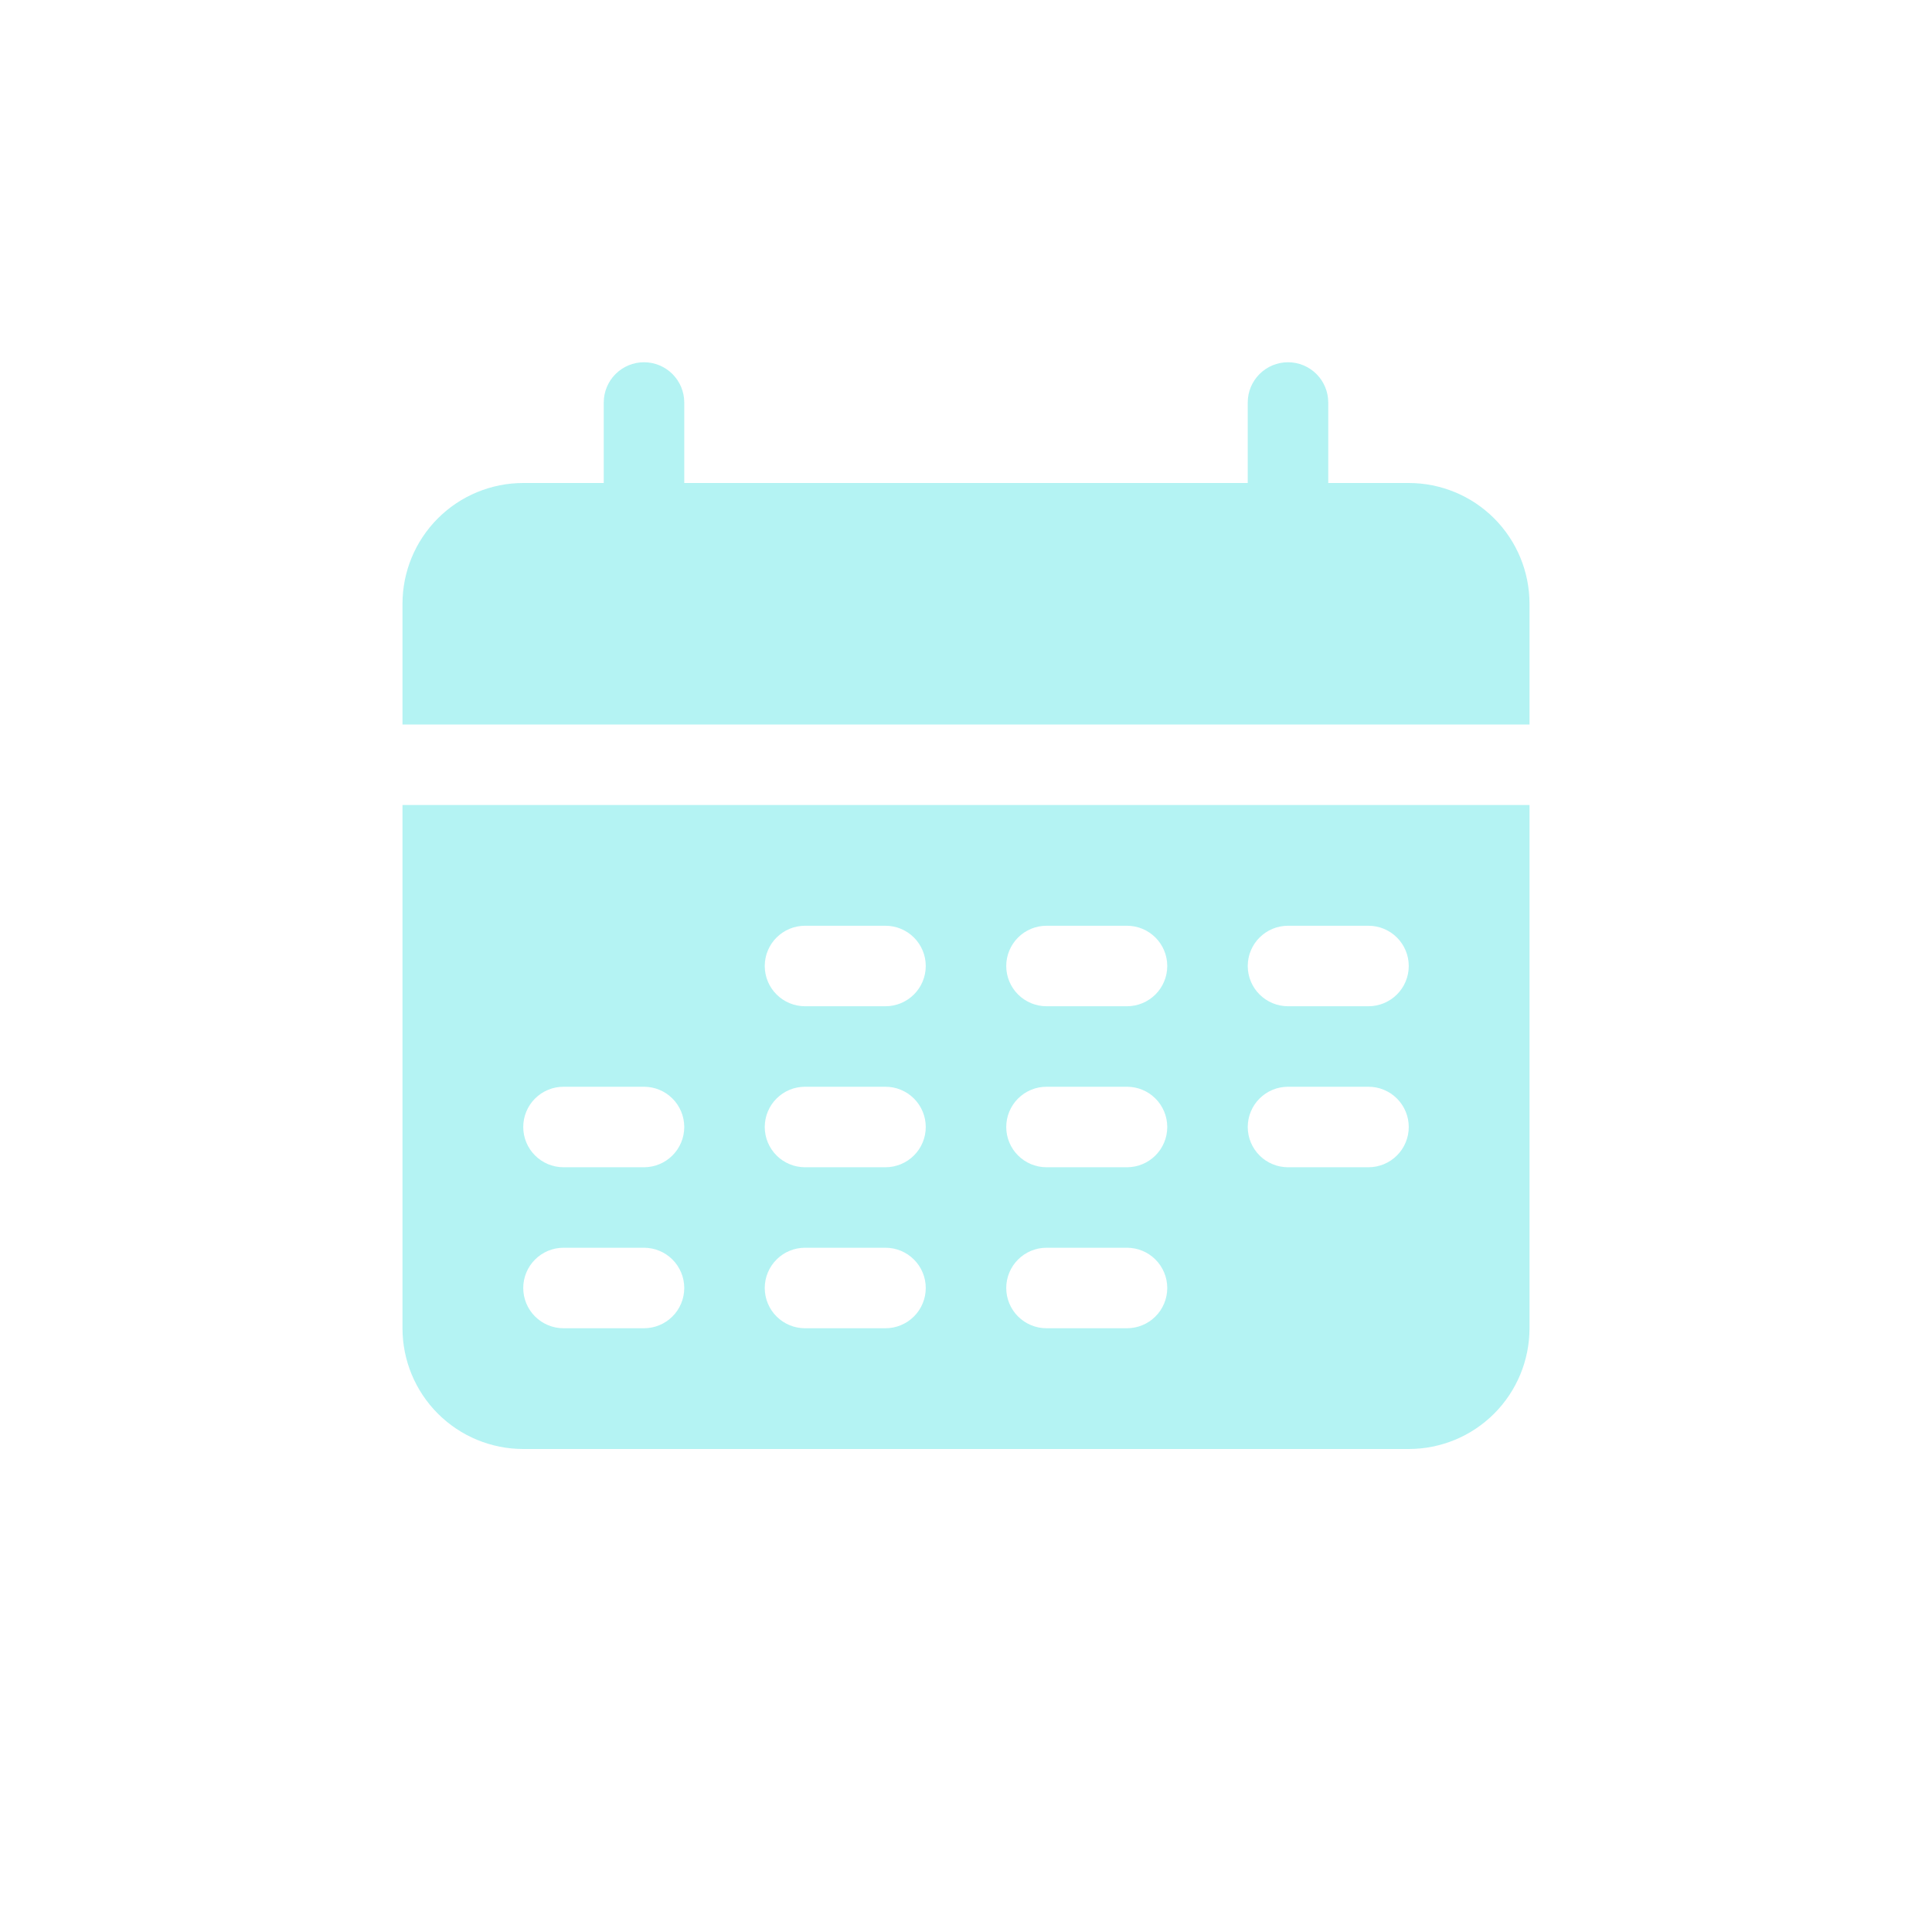
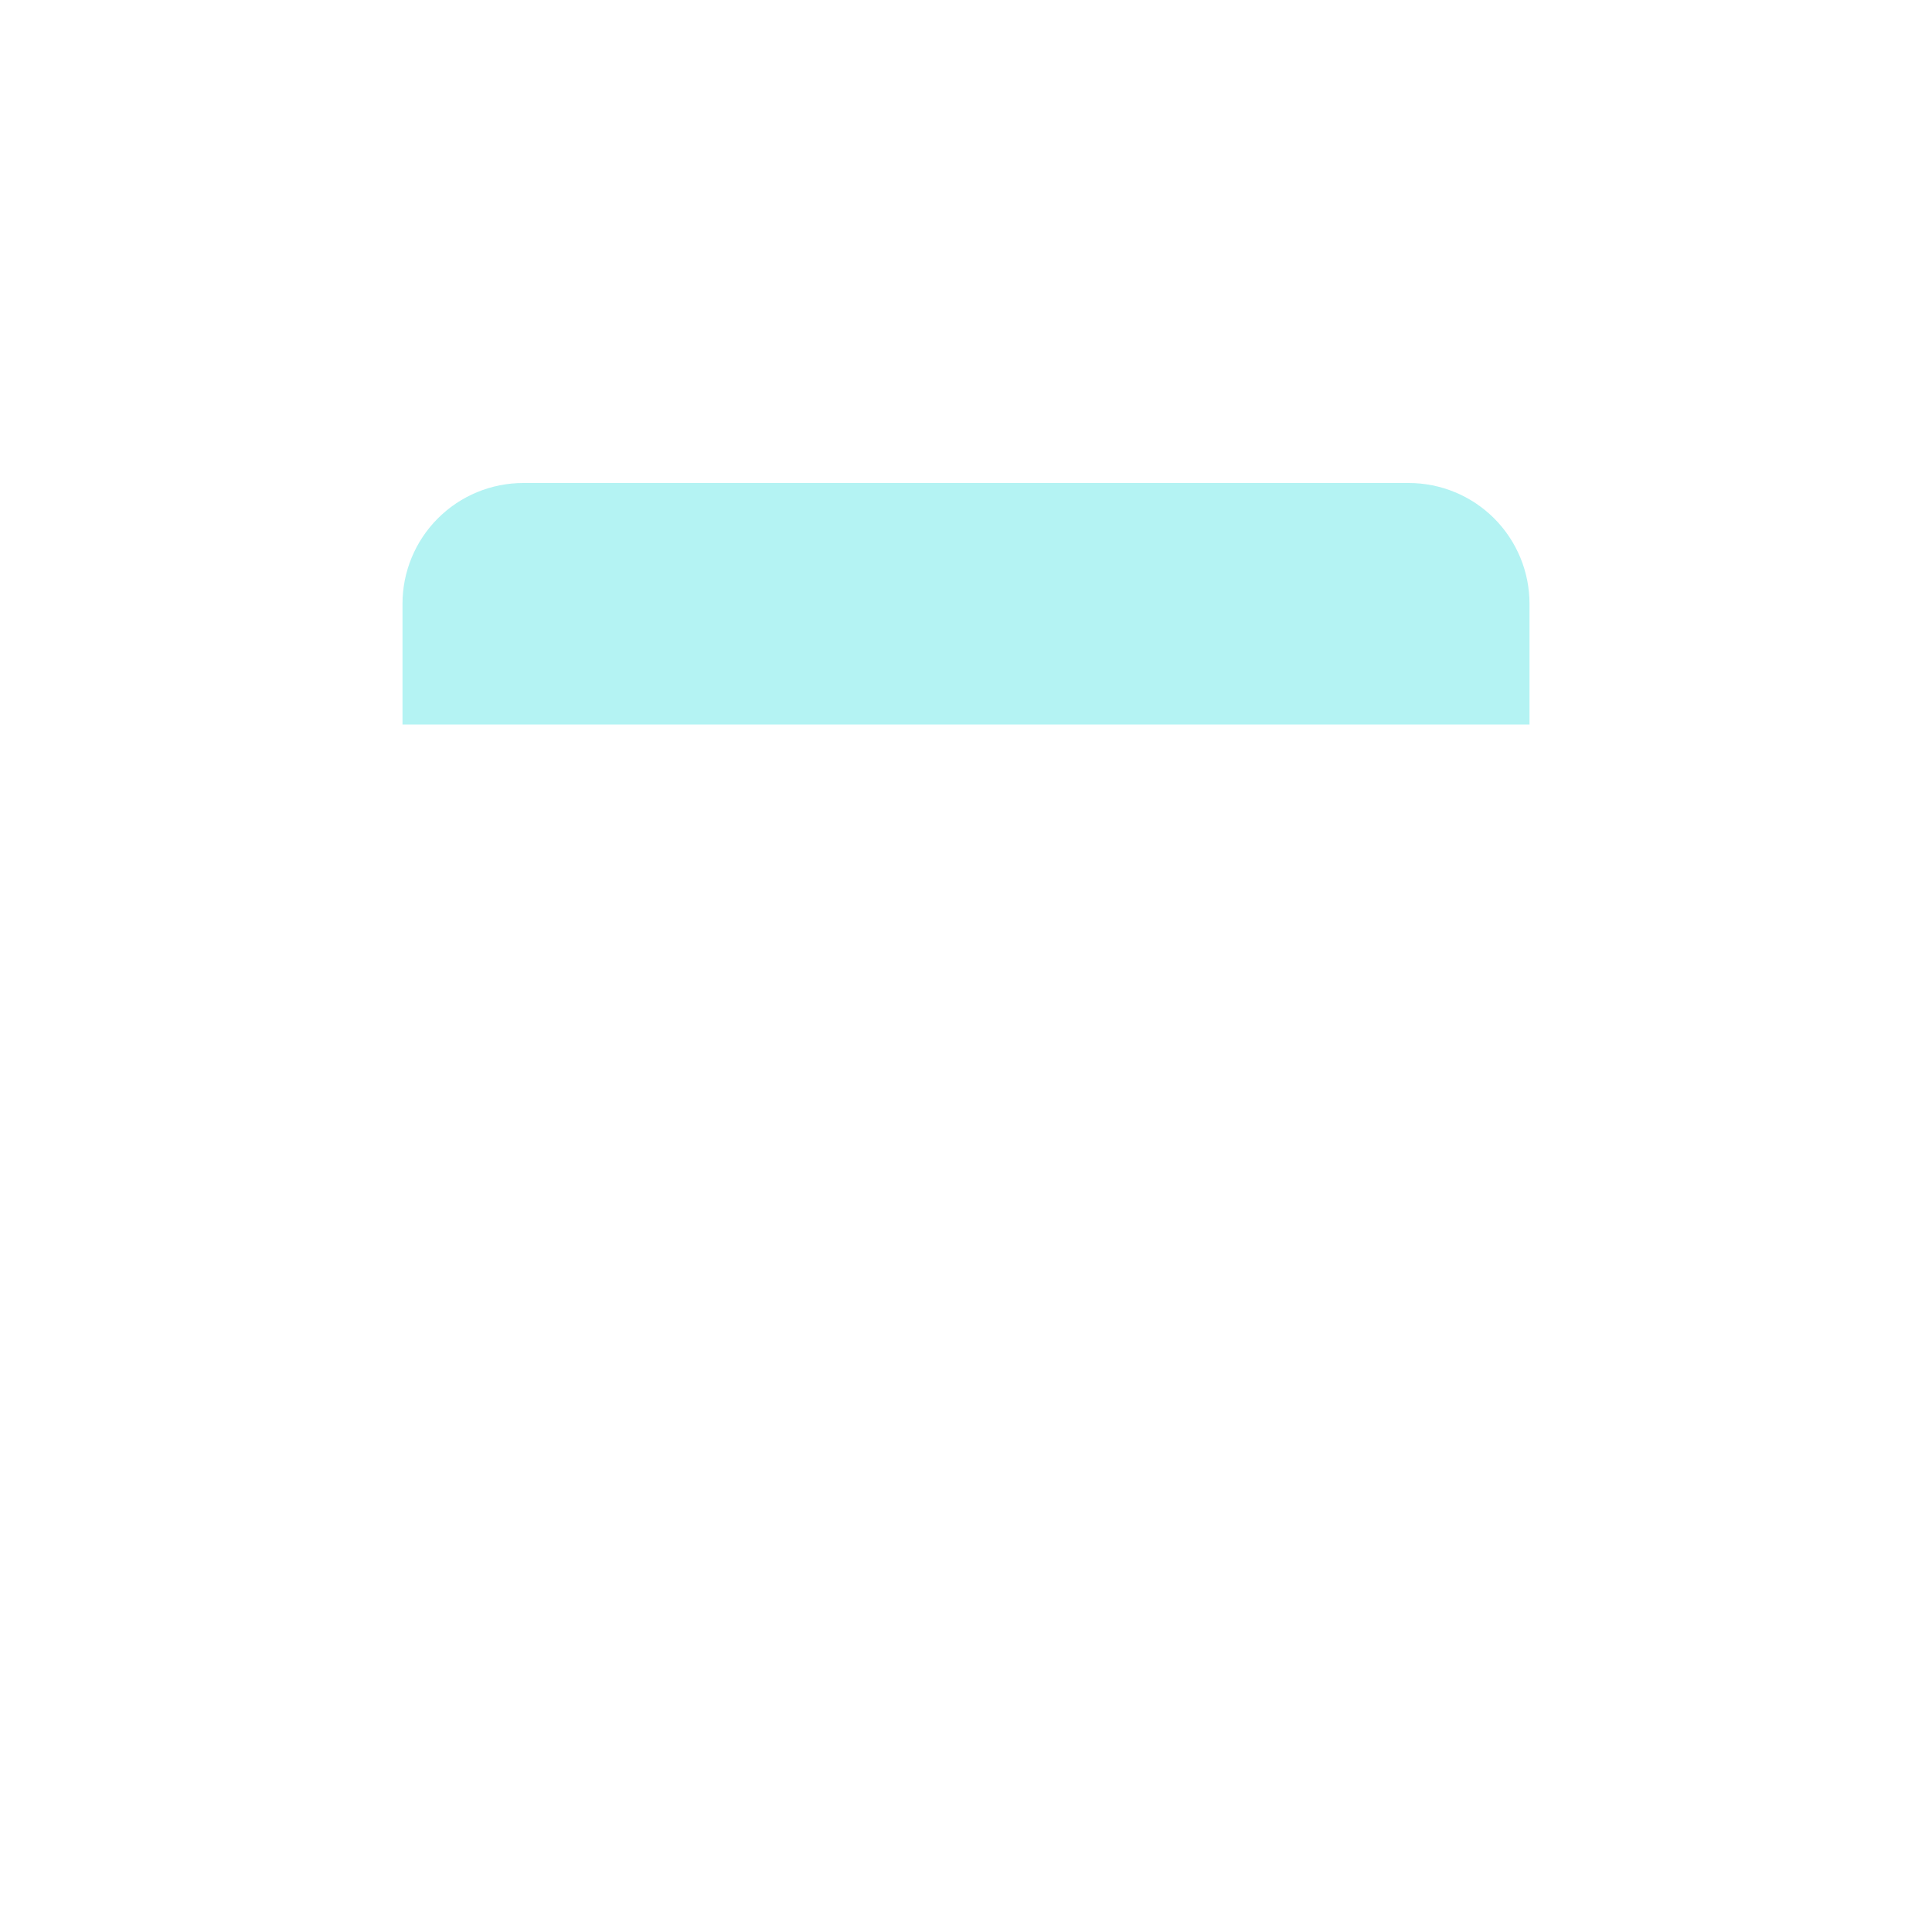
<svg xmlns="http://www.w3.org/2000/svg" width="112" height="112" viewBox="0 0 112 112" fill="none">
  <path d="M23.333 35C23.333 33.144 24.071 31.363 25.384 30.05C26.696 28.738 28.477 28 30.333 28H81.667C83.523 28 85.304 28.738 86.617 30.05C87.929 31.363 88.667 33.144 88.667 35V42H23.333V35Z" fill="#B4F3F3" />
-   <path fill-rule="evenodd" clip-rule="evenodd" d="M74.667 21C75.285 21 75.879 21.246 76.317 21.683C76.754 22.121 77 22.715 77 23.333V32.667C77 33.285 76.754 33.879 76.317 34.317C75.879 34.754 75.285 35 74.667 35C74.048 35 73.454 34.754 73.017 34.317C72.579 33.879 72.333 33.285 72.333 32.667V23.333C72.333 22.715 72.579 22.121 73.017 21.683C73.454 21.246 74.048 21 74.667 21ZM37.333 21C37.952 21 38.546 21.246 38.983 21.683C39.421 22.121 39.667 22.715 39.667 23.333V32.667C39.667 33.285 39.421 33.879 38.983 34.317C38.546 34.754 37.952 35 37.333 35C36.715 35 36.121 34.754 35.684 34.317C35.246 33.879 35 33.285 35 32.667V23.333C35 22.715 35.246 22.121 35.684 21.683C36.121 21.246 36.715 21 37.333 21ZM23.333 46.667H88.667V77C88.667 78.856 87.929 80.637 86.617 81.95C85.304 83.263 83.523 84 81.667 84H30.333C28.477 84 26.696 83.263 25.384 81.95C24.071 80.637 23.333 78.856 23.333 77V46.667ZM72.333 56C72.333 55.381 72.579 54.788 73.017 54.35C73.454 53.913 74.048 53.667 74.667 53.667H79.333C79.952 53.667 80.546 53.913 80.983 54.35C81.421 54.788 81.667 55.381 81.667 56C81.667 56.619 81.421 57.212 80.983 57.65C80.546 58.087 79.952 58.333 79.333 58.333H74.667C74.048 58.333 73.454 58.087 73.017 57.65C72.579 57.212 72.333 56.619 72.333 56ZM60.667 53.667C60.048 53.667 59.454 53.913 59.017 54.35C58.579 54.788 58.333 55.381 58.333 56C58.333 56.619 58.579 57.212 59.017 57.65C59.454 58.087 60.048 58.333 60.667 58.333H65.333C65.952 58.333 66.546 58.087 66.983 57.65C67.421 57.212 67.667 56.619 67.667 56C67.667 55.381 67.421 54.788 66.983 54.35C66.546 53.913 65.952 53.667 65.333 53.667H60.667ZM44.333 56C44.333 55.381 44.579 54.788 45.017 54.35C45.454 53.913 46.048 53.667 46.667 53.667H51.333C51.952 53.667 52.546 53.913 52.983 54.35C53.421 54.788 53.667 55.381 53.667 56C53.667 56.619 53.421 57.212 52.983 57.65C52.546 58.087 51.952 58.333 51.333 58.333H46.667C46.048 58.333 45.454 58.087 45.017 57.65C44.579 57.212 44.333 56.619 44.333 56ZM32.667 63C32.048 63 31.454 63.246 31.017 63.683C30.579 64.121 30.333 64.715 30.333 65.333C30.333 65.952 30.579 66.546 31.017 66.983C31.454 67.421 32.048 67.667 32.667 67.667H37.333C37.952 67.667 38.546 67.421 38.983 66.983C39.421 66.546 39.667 65.952 39.667 65.333C39.667 64.715 39.421 64.121 38.983 63.683C38.546 63.246 37.952 63 37.333 63H32.667ZM72.333 65.333C72.333 64.715 72.579 64.121 73.017 63.683C73.454 63.246 74.048 63 74.667 63H79.333C79.952 63 80.546 63.246 80.983 63.683C81.421 64.121 81.667 64.715 81.667 65.333C81.667 65.952 81.421 66.546 80.983 66.983C80.546 67.421 79.952 67.667 79.333 67.667H74.667C74.048 67.667 73.454 67.421 73.017 66.983C72.579 66.546 72.333 65.952 72.333 65.333ZM60.667 63C60.048 63 59.454 63.246 59.017 63.683C58.579 64.121 58.333 64.715 58.333 65.333C58.333 65.952 58.579 66.546 59.017 66.983C59.454 67.421 60.048 67.667 60.667 67.667H65.333C65.952 67.667 66.546 67.421 66.983 66.983C67.421 66.546 67.667 65.952 67.667 65.333C67.667 64.715 67.421 64.121 66.983 63.683C66.546 63.246 65.952 63 65.333 63H60.667ZM44.333 65.333C44.333 64.715 44.579 64.121 45.017 63.683C45.454 63.246 46.048 63 46.667 63H51.333C51.952 63 52.546 63.246 52.983 63.683C53.421 64.121 53.667 64.715 53.667 65.333C53.667 65.952 53.421 66.546 52.983 66.983C52.546 67.421 51.952 67.667 51.333 67.667H46.667C46.048 67.667 45.454 67.421 45.017 66.983C44.579 66.546 44.333 65.952 44.333 65.333ZM32.667 72.333C32.048 72.333 31.454 72.579 31.017 73.017C30.579 73.454 30.333 74.048 30.333 74.667C30.333 75.285 30.579 75.879 31.017 76.317C31.454 76.754 32.048 77 32.667 77H37.333C37.952 77 38.546 76.754 38.983 76.317C39.421 75.879 39.667 75.285 39.667 74.667C39.667 74.048 39.421 73.454 38.983 73.017C38.546 72.579 37.952 72.333 37.333 72.333H32.667ZM58.333 74.667C58.333 74.048 58.579 73.454 59.017 73.017C59.454 72.579 60.048 72.333 60.667 72.333H65.333C65.952 72.333 66.546 72.579 66.983 73.017C67.421 73.454 67.667 74.048 67.667 74.667C67.667 75.285 67.421 75.879 66.983 76.317C66.546 76.754 65.952 77 65.333 77H60.667C60.048 77 59.454 76.754 59.017 76.317C58.579 75.879 58.333 75.285 58.333 74.667ZM46.667 72.333C46.048 72.333 45.454 72.579 45.017 73.017C44.579 73.454 44.333 74.048 44.333 74.667C44.333 75.285 44.579 75.879 45.017 76.317C45.454 76.754 46.048 77 46.667 77H51.333C51.952 77 52.546 76.754 52.983 76.317C53.421 75.879 53.667 75.285 53.667 74.667C53.667 74.048 53.421 73.454 52.983 73.017C52.546 72.579 51.952 72.333 51.333 72.333H46.667Z" fill="#B4F3F3" />
</svg>